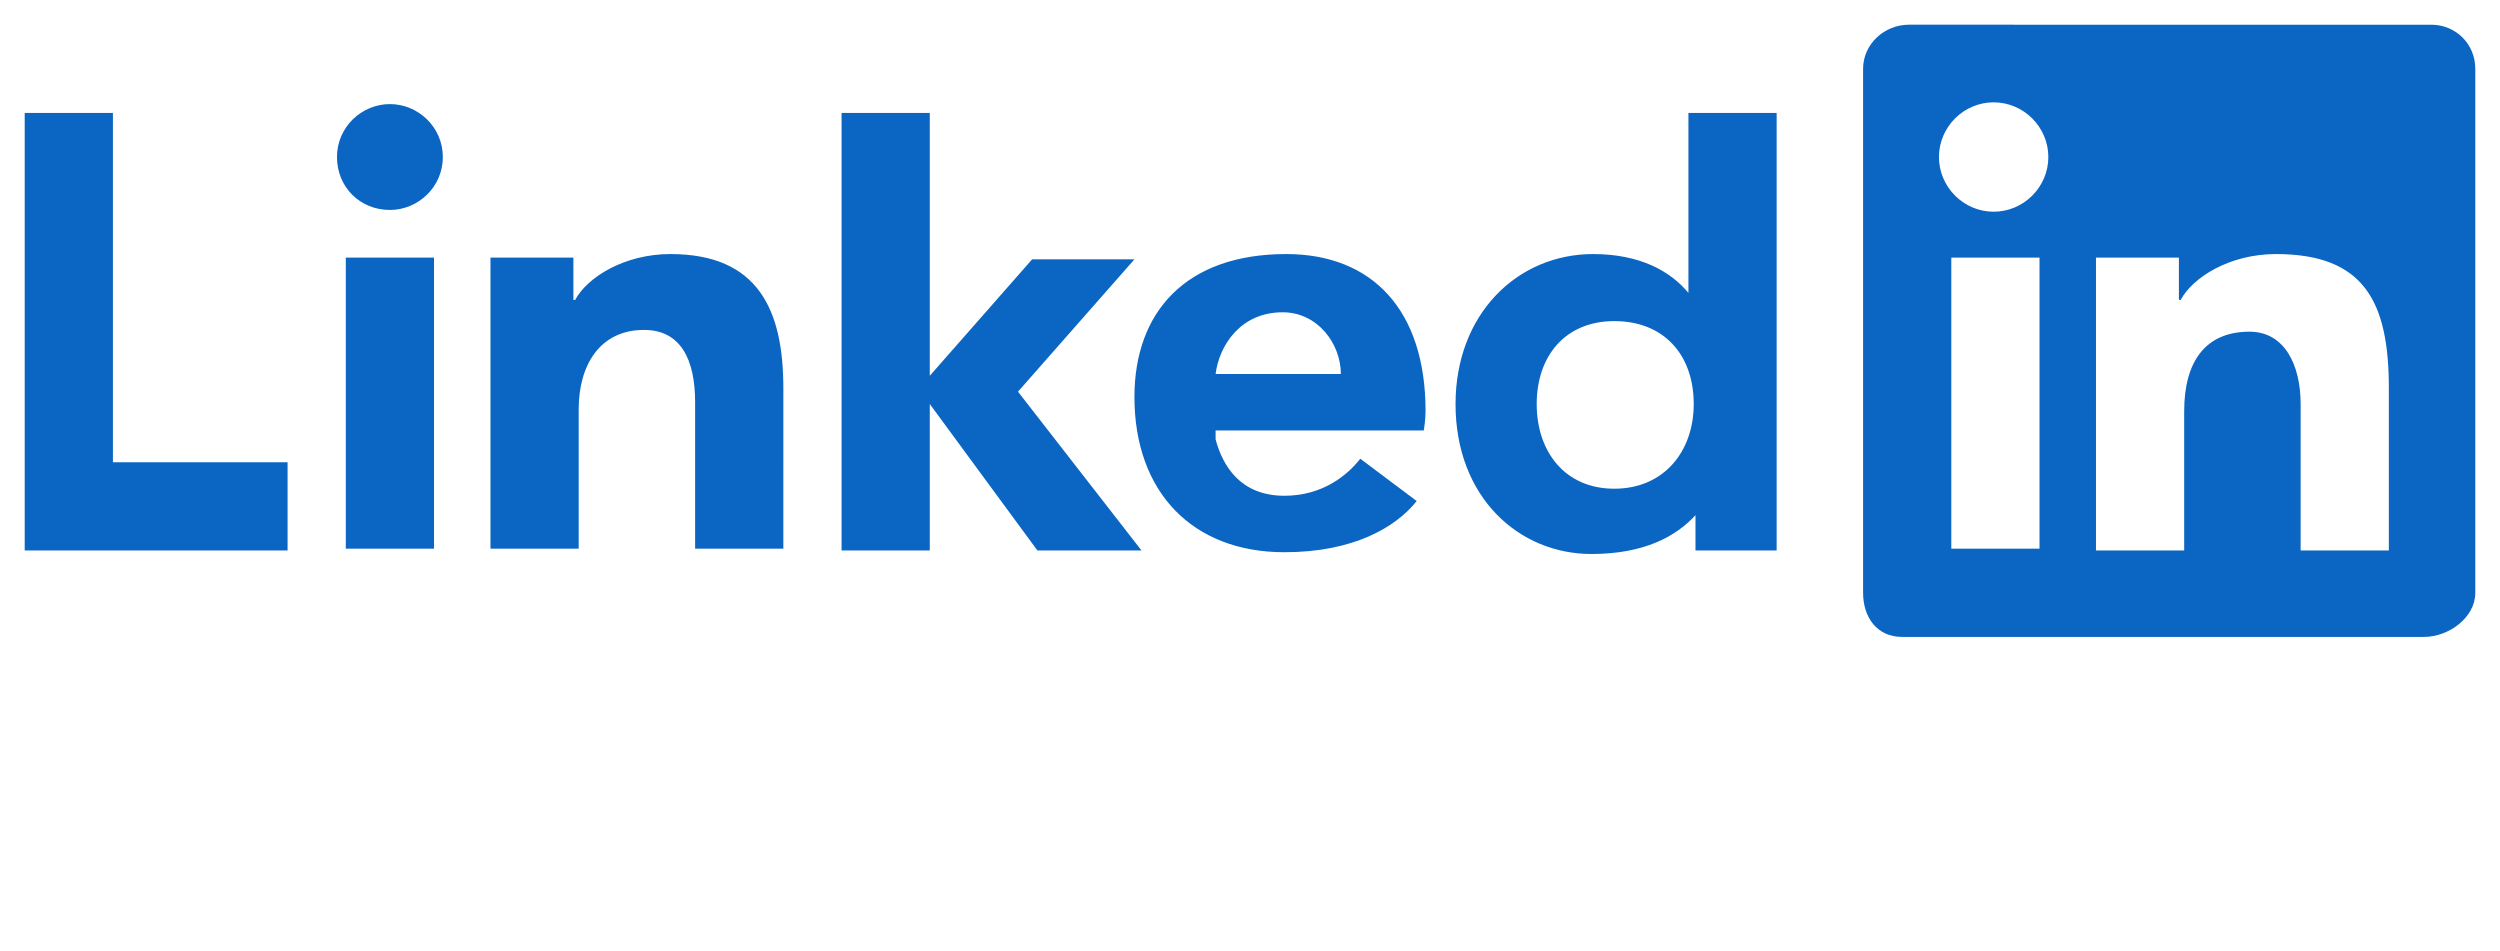
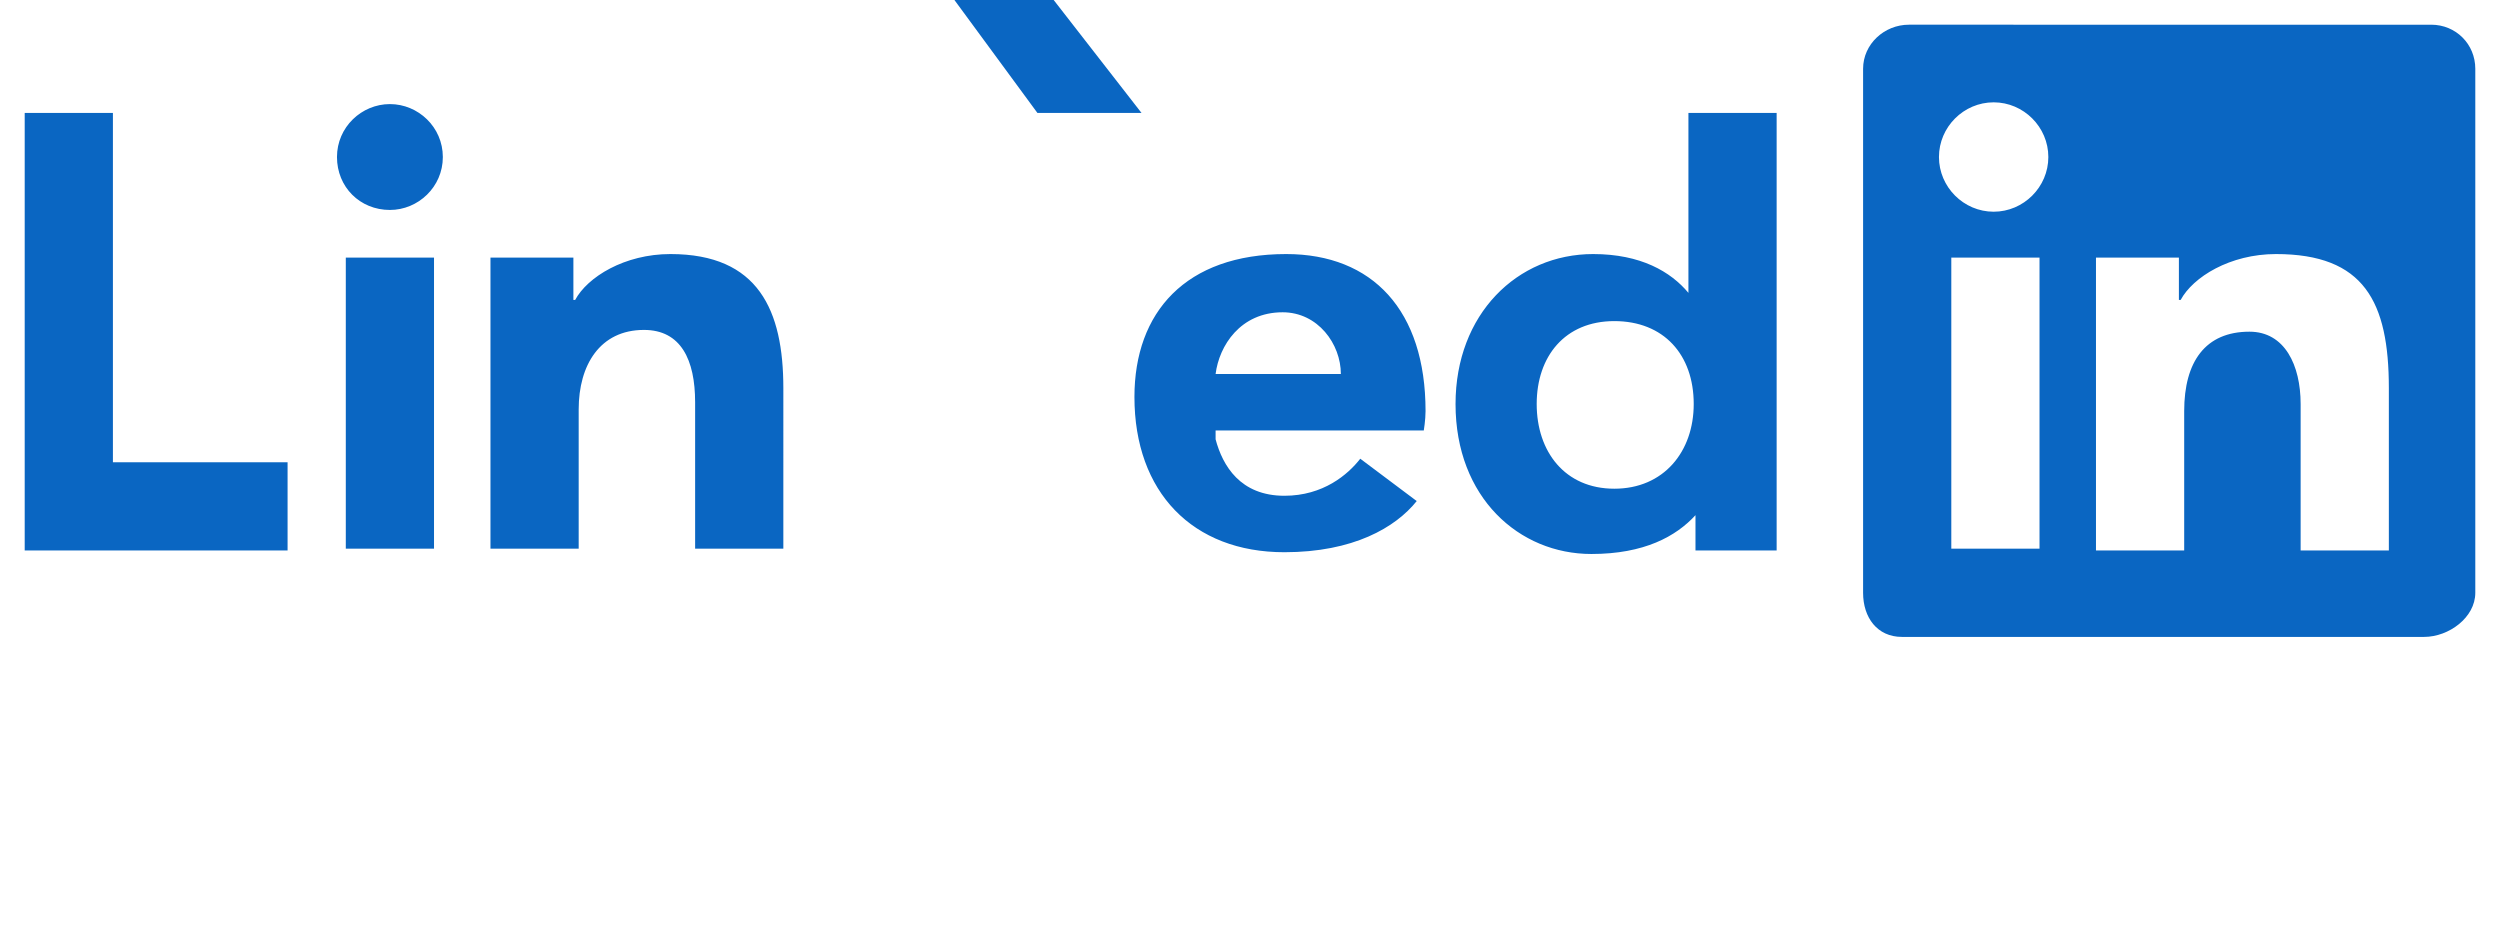
<svg xmlns="http://www.w3.org/2000/svg" version="1.1" id="svg745" x="0px" y="0px" viewBox="0 0 141.7 53.9" style="enable-background:new 0 0 141.7 53.9;" xml:space="preserve">
  <style type="text/css">
	.st0{fill-rule:evenodd;clip-rule:evenodd;fill:#0A66C2;}
</style>
-   <path id="path661" class="st0" d="M108.2,1.4c-1.4,0-2.6,1.1-2.6,2.5v29.7c0,1.4,0.8,2.5,2.2,2.5h29.6c1.4,0,2.9-1.1,2.9-2.5V3.9  c0-1.4-1.1-2.5-2.5-2.5H108.2z M113,5.8c1.7,0,3.1,1.4,3.1,3.1S114.7,12,113,12s-3.1-1.4-3.1-3.1S111.3,5.8,113,5.8z M22.1,5.9  c-1.6,0-3,1.3-3,3s1.3,3,3,3c1.6,0,3-1.3,3-3S23.7,5.9,22.1,5.9z M1.4,6.4v24.8h14.9v-5H6.4V6.4H1.4z M47.7,6.4v24.8h5v-8.3l6.1,8.3  h5.9l-7-9l6.6-7.5h-5.8l-5.8,6.6V6.4H47.7z M95.7,6.4v10.2h0c-1-1.2-2.7-2.2-5.4-2.2c-4.3,0-7.8,3.4-7.8,8.5c0,5.3,3.6,8.5,7.7,8.5  c3,0,4.8-1,5.9-2.2h0v2h4.6V6.4H95.7z M38,14.4c-2.6,0-4.7,1.3-5.4,2.6h-0.1v-2.4h-4.7v16.5h5v-7.9c0-2.5,1.2-4.5,3.7-4.5  c2.1,0,2.9,1.7,2.9,4.1v8.3h5V22C44.4,17.6,43,14.4,38,14.4z M72.9,14.4c-5.7,0-8.6,3.3-8.6,8.1c0,5.4,3.3,8.8,8.5,8.8  c3.9,0,6.3-1.4,7.5-2.9L77.1,26c-0.7,0.9-2.1,2.1-4.3,2.1c-2.5,0-3.5-1.7-3.9-3.2l0-0.5h11.8c0,0,0.1-0.6,0.1-1.1  C80.8,17.6,77.8,14.4,72.9,14.4L72.9,14.4z M129,14.4c5,0,6.4,2.7,6.4,7.6v9.2h-5v-8.3c0-2.2-0.9-4.1-2.9-4.1  c-2.5,0-3.7,1.7-3.7,4.5v7.9h-5V14.6h4.7V17h0.1C124.3,15.7,126.4,14.4,129,14.4L129,14.4z M19.6,14.6v16.5h5V14.6H19.6z   M110.6,14.6h5v16.5h-5V14.6z M72.7,17.7c2,0,3.3,1.8,3.3,3.5h-7.1C69.1,19.6,70.3,17.7,72.7,17.7z M91.5,18.2  c2.8,0,4.5,1.9,4.5,4.7c0,2.7-1.7,4.8-4.5,4.8c-2.8,0-4.4-2.1-4.4-4.8C87.1,20.2,88.7,18.2,91.5,18.2z" />
+   <path id="path661" class="st0" d="M108.2,1.4c-1.4,0-2.6,1.1-2.6,2.5v29.7c0,1.4,0.8,2.5,2.2,2.5h29.6c1.4,0,2.9-1.1,2.9-2.5V3.9  c0-1.4-1.1-2.5-2.5-2.5H108.2z M113,5.8c1.7,0,3.1,1.4,3.1,3.1S114.7,12,113,12s-3.1-1.4-3.1-3.1S111.3,5.8,113,5.8z M22.1,5.9  c-1.6,0-3,1.3-3,3s1.3,3,3,3c1.6,0,3-1.3,3-3S23.7,5.9,22.1,5.9z M1.4,6.4v24.8h14.9v-5H6.4V6.4H1.4z M47.7,6.4h5v-8.3l6.1,8.3  h5.9l-7-9l6.6-7.5h-5.8l-5.8,6.6V6.4H47.7z M95.7,6.4v10.2h0c-1-1.2-2.7-2.2-5.4-2.2c-4.3,0-7.8,3.4-7.8,8.5c0,5.3,3.6,8.5,7.7,8.5  c3,0,4.8-1,5.9-2.2h0v2h4.6V6.4H95.7z M38,14.4c-2.6,0-4.7,1.3-5.4,2.6h-0.1v-2.4h-4.7v16.5h5v-7.9c0-2.5,1.2-4.5,3.7-4.5  c2.1,0,2.9,1.7,2.9,4.1v8.3h5V22C44.4,17.6,43,14.4,38,14.4z M72.9,14.4c-5.7,0-8.6,3.3-8.6,8.1c0,5.4,3.3,8.8,8.5,8.8  c3.9,0,6.3-1.4,7.5-2.9L77.1,26c-0.7,0.9-2.1,2.1-4.3,2.1c-2.5,0-3.5-1.7-3.9-3.2l0-0.5h11.8c0,0,0.1-0.6,0.1-1.1  C80.8,17.6,77.8,14.4,72.9,14.4L72.9,14.4z M129,14.4c5,0,6.4,2.7,6.4,7.6v9.2h-5v-8.3c0-2.2-0.9-4.1-2.9-4.1  c-2.5,0-3.7,1.7-3.7,4.5v7.9h-5V14.6h4.7V17h0.1C124.3,15.7,126.4,14.4,129,14.4L129,14.4z M19.6,14.6v16.5h5V14.6H19.6z   M110.6,14.6h5v16.5h-5V14.6z M72.7,17.7c2,0,3.3,1.8,3.3,3.5h-7.1C69.1,19.6,70.3,17.7,72.7,17.7z M91.5,18.2  c2.8,0,4.5,1.9,4.5,4.7c0,2.7-1.7,4.8-4.5,4.8c-2.8,0-4.4-2.1-4.4-4.8C87.1,20.2,88.7,18.2,91.5,18.2z" />
</svg>